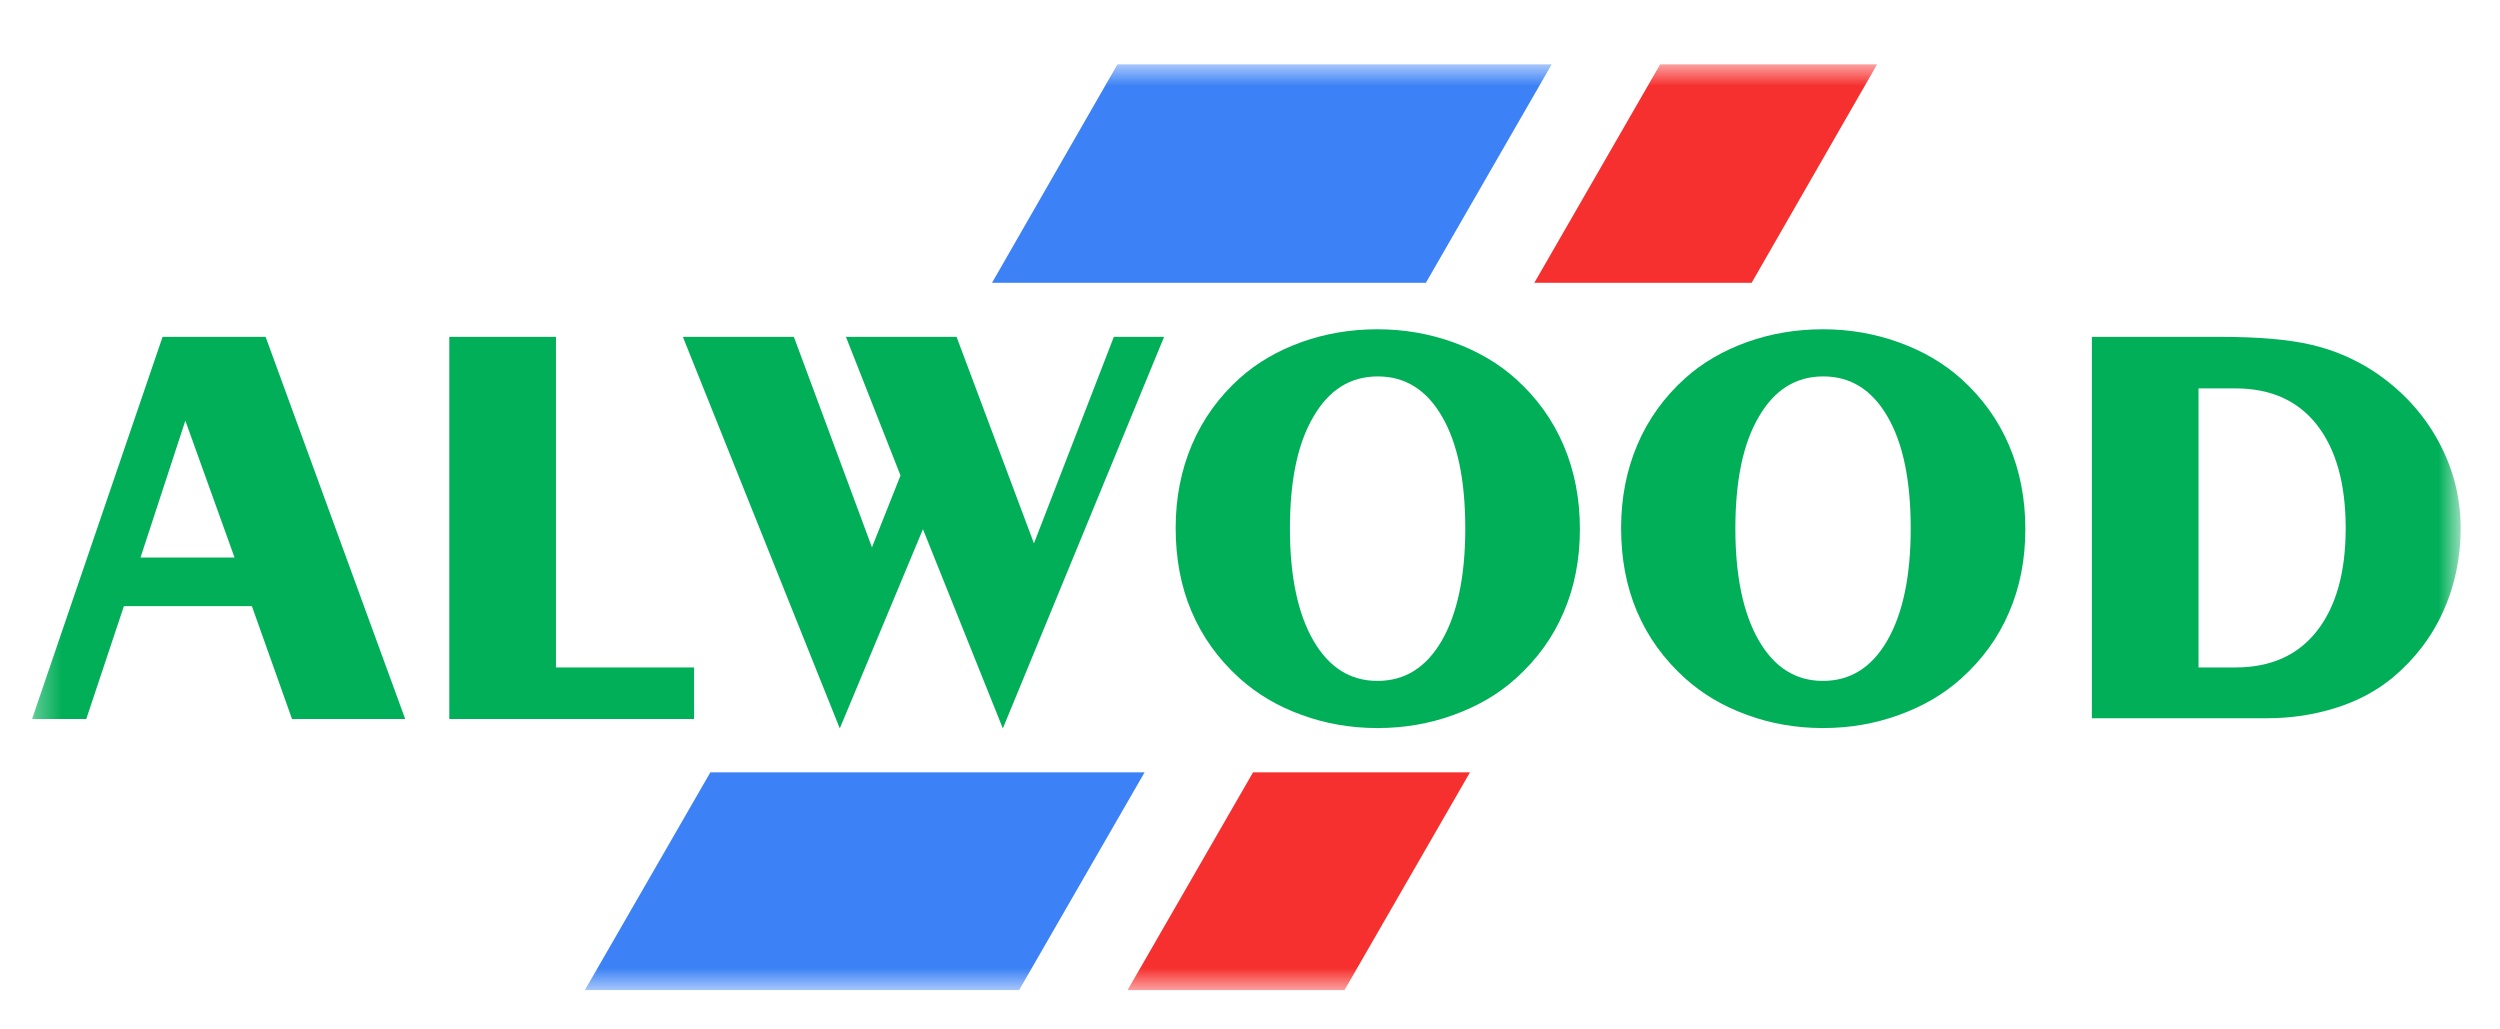
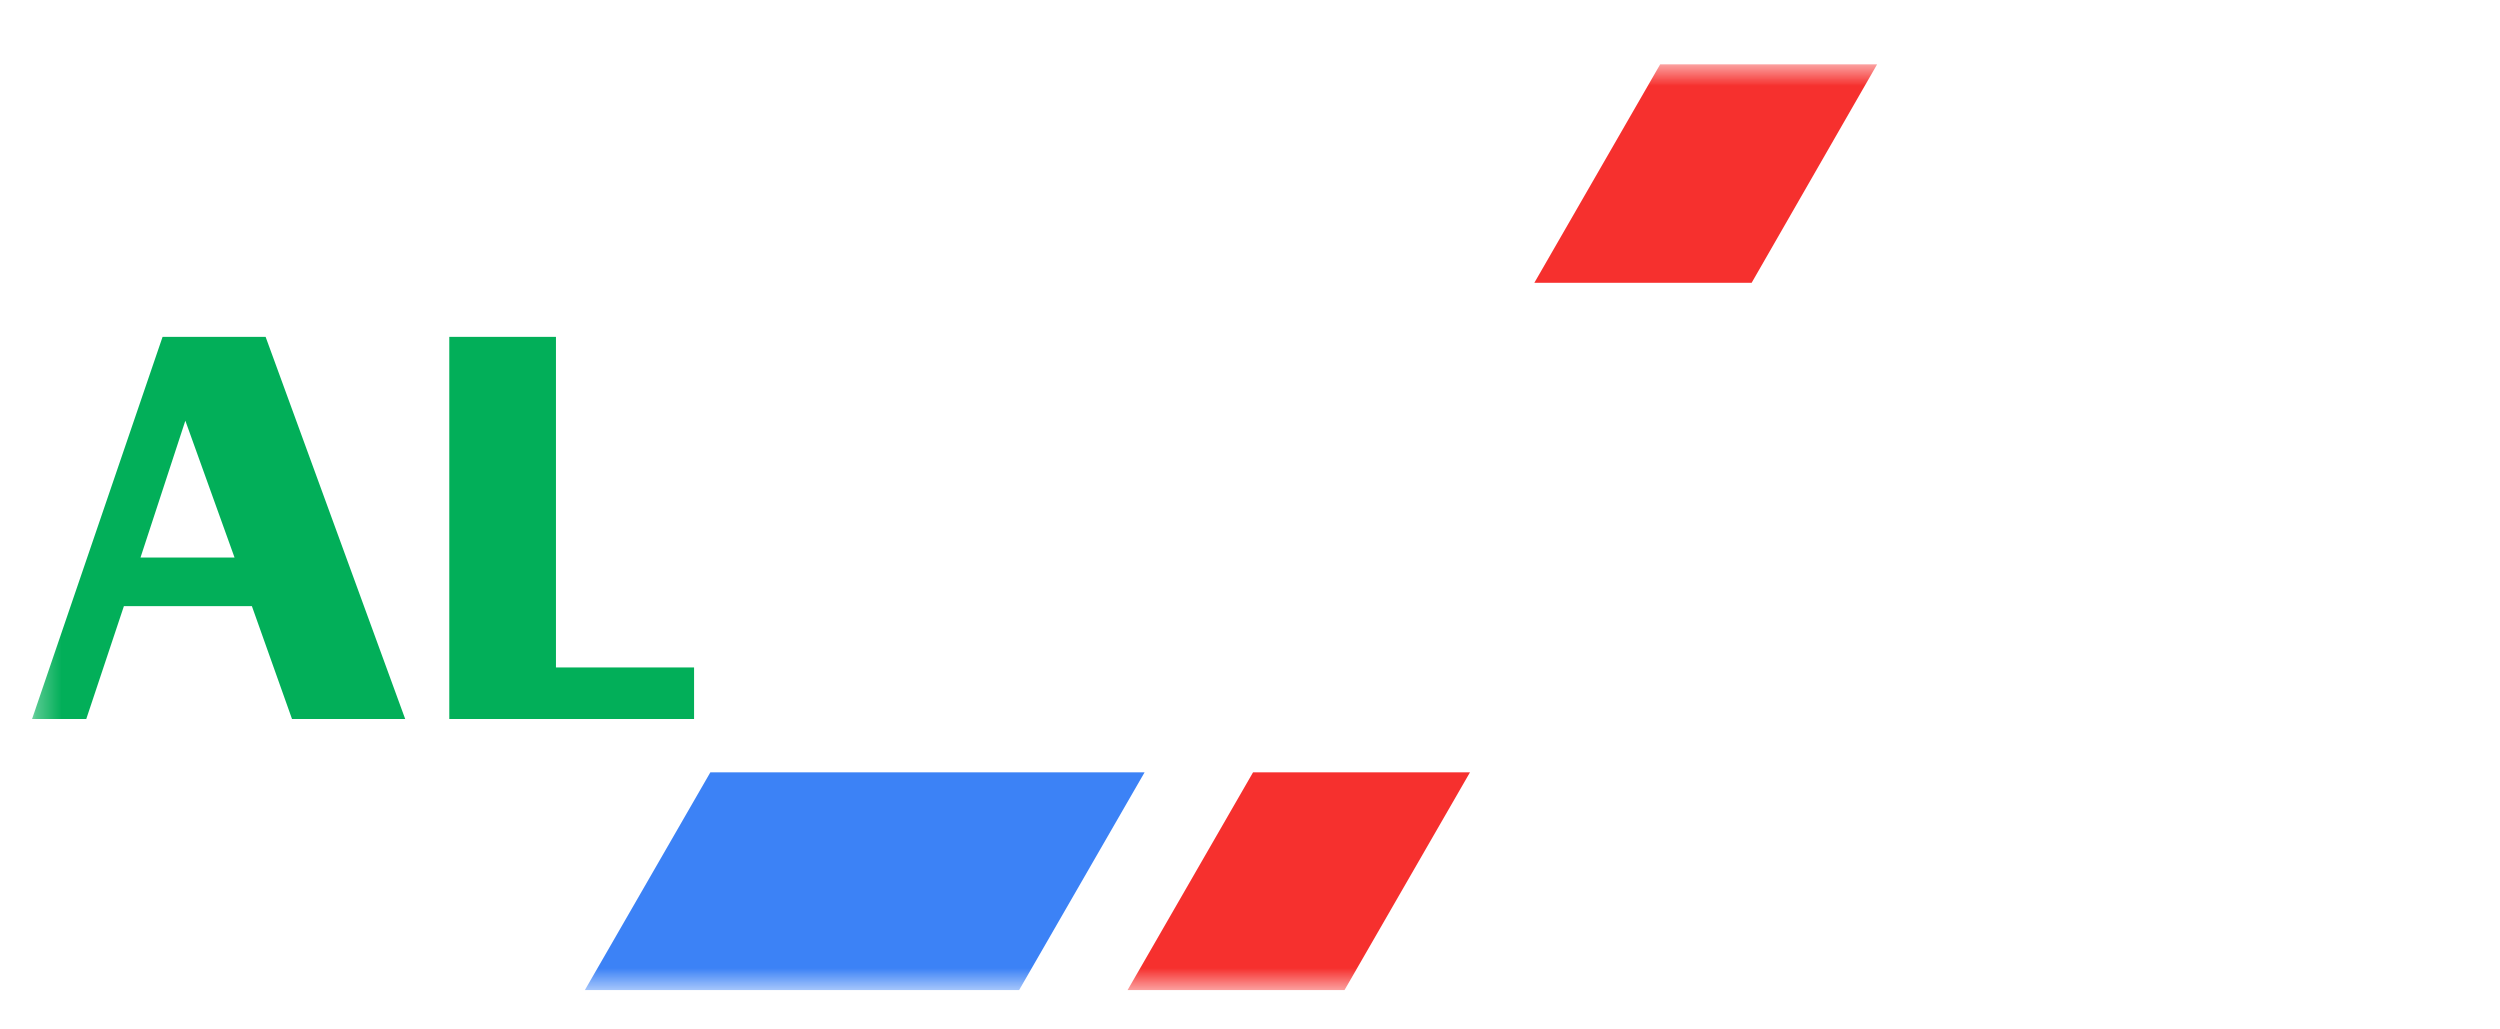
<svg xmlns="http://www.w3.org/2000/svg" width="102" height="42" viewBox="0 0 102 42" fill="none">
  <mask id="mask0_2002_731" style="mask-type:alpha" maskUnits="userSpaceOnUse" x="0" y="0" width="102" height="42">
    <path d="M102 0H0V42H102V0Z" fill="#D9D9D9" />
  </mask>
  <g mask="url(#mask0_2002_731)">
    <mask id="mask1_2002_731" style="mask-type:luminance" maskUnits="userSpaceOnUse" x="1" y="2" width="100" height="39">
      <path d="M100.365 2.625H1.308V40.395H100.365V2.625Z" fill="white" />
    </mask>
    <g mask="url(#mask1_2002_731)">
-       <path fill-rule="evenodd" clip-rule="evenodd" d="M40.474 11.538L45.592 2.625H63.309L58.176 11.538H40.474Z" fill="#3C82F6" />
      <path fill-rule="evenodd" clip-rule="evenodd" d="M23.863 40.395L28.982 31.512H46.699L41.58 40.395H23.863Z" fill="#3C82F6" />
      <path fill-rule="evenodd" clip-rule="evenodd" d="M59.975 31.512L54.856 40.395H46.005L51.124 31.512H59.975Z" fill="#F6302E" />
      <path fill-rule="evenodd" clip-rule="evenodd" d="M67.735 2.625H76.586L71.467 11.538H62.601L67.735 2.625Z" fill="#F6302E" />
      <path d="M1.308 29.335L6.633 13.744H10.837L16.532 29.335H11.914L10.277 24.73H5.055L3.52 29.335H1.308ZM5.733 22.746H9.569L7.562 17.164L5.733 22.746Z" fill="#02AF59" />
      <path d="M18.331 29.335V13.744H22.683V27.232H28.318V29.335H18.331Z" fill="#02AF59" />
-       <path d="M40.916 29.72L37.656 21.591L34.263 29.72L27.861 13.744H32.39L35.576 22.332L36.741 19.4L34.514 13.744H39.028L42.185 22.169L45.445 13.744H47.495L40.916 29.72Z" fill="#02AF59" />
-       <path d="M56.199 13.434C57.276 13.434 58.308 13.611 59.297 13.967C60.285 14.322 61.141 14.825 61.849 15.462C62.704 16.232 63.353 17.135 63.796 18.172C64.239 19.208 64.46 20.348 64.46 21.592C64.46 22.821 64.239 23.961 63.796 24.982C63.353 26.019 62.704 26.907 61.849 27.677C61.126 28.328 60.285 28.817 59.297 29.172C58.323 29.528 57.291 29.705 56.199 29.705C55.122 29.705 54.089 29.528 53.116 29.172C52.127 28.817 51.286 28.314 50.578 27.677C49.708 26.892 49.059 25.989 48.617 24.953C48.174 23.916 47.967 22.776 47.967 21.532C47.967 20.318 48.189 19.178 48.631 18.142C49.074 17.105 49.723 16.202 50.578 15.432C51.286 14.796 52.127 14.307 53.116 13.952C54.075 13.611 55.107 13.434 56.199 13.434ZM52.629 21.562C52.629 23.517 52.953 25.041 53.588 26.137C54.222 27.233 55.093 27.781 56.199 27.781C57.32 27.781 58.19 27.233 58.825 26.137C59.459 25.041 59.783 23.517 59.783 21.562C59.783 19.608 59.474 18.098 58.839 17.002C58.205 15.906 57.335 15.358 56.214 15.358C55.093 15.358 54.222 15.906 53.588 17.002C52.939 18.098 52.629 19.622 52.629 21.562Z" fill="#02AF59" />
-       <path d="M74.373 13.434C75.45 13.434 76.483 13.611 77.471 13.967C78.459 14.322 79.315 14.825 80.023 15.462C80.878 16.232 81.528 17.135 81.97 18.172C82.413 19.208 82.634 20.348 82.634 21.592C82.634 22.821 82.413 23.961 81.97 24.982C81.528 26.019 80.878 26.907 80.023 27.677C79.3 28.328 78.459 28.817 77.471 29.172C76.498 29.528 75.464 29.705 74.373 29.705C73.296 29.705 72.263 29.528 71.29 29.172C70.302 28.817 69.461 28.314 68.753 27.677C67.882 26.892 67.233 25.989 66.79 24.953C66.348 23.916 66.141 22.776 66.141 21.532C66.141 20.318 66.363 19.178 66.805 18.142C67.248 17.105 67.897 16.202 68.753 15.432C69.461 14.796 70.302 14.307 71.29 13.952C72.249 13.611 73.281 13.434 74.373 13.434ZM70.803 21.562C70.803 23.517 71.127 25.041 71.762 26.137C72.397 27.233 73.267 27.781 74.373 27.781C75.494 27.781 76.365 27.233 76.999 26.137C77.633 25.041 77.957 23.517 77.957 21.562C77.957 19.608 77.648 18.098 77.013 17.002C76.379 15.906 75.509 15.358 74.388 15.358C73.267 15.358 72.397 15.906 71.762 17.002C71.113 18.098 70.803 19.622 70.803 21.562Z" fill="#02AF59" />
-       <path d="M85.348 29.335V13.744H90.6C92.134 13.744 93.373 13.848 94.317 14.07C95.261 14.292 96.102 14.662 96.869 15.165C97.976 15.906 98.846 16.839 99.466 17.964C100.085 19.089 100.395 20.288 100.395 21.547C100.395 22.761 100.159 23.886 99.687 24.937C99.215 25.989 98.522 26.892 97.622 27.647C96.973 28.18 96.206 28.595 95.32 28.876C94.435 29.157 93.491 29.305 92.474 29.305H85.348V29.335ZM89.7 15.847V27.232H91.204C92.636 27.232 93.742 26.744 94.524 25.752C95.305 24.76 95.704 23.368 95.704 21.547C95.704 19.726 95.305 18.319 94.524 17.327C93.742 16.335 92.636 15.847 91.204 15.847H89.7Z" fill="#02AF59" />
    </g>
  </g>
</svg>